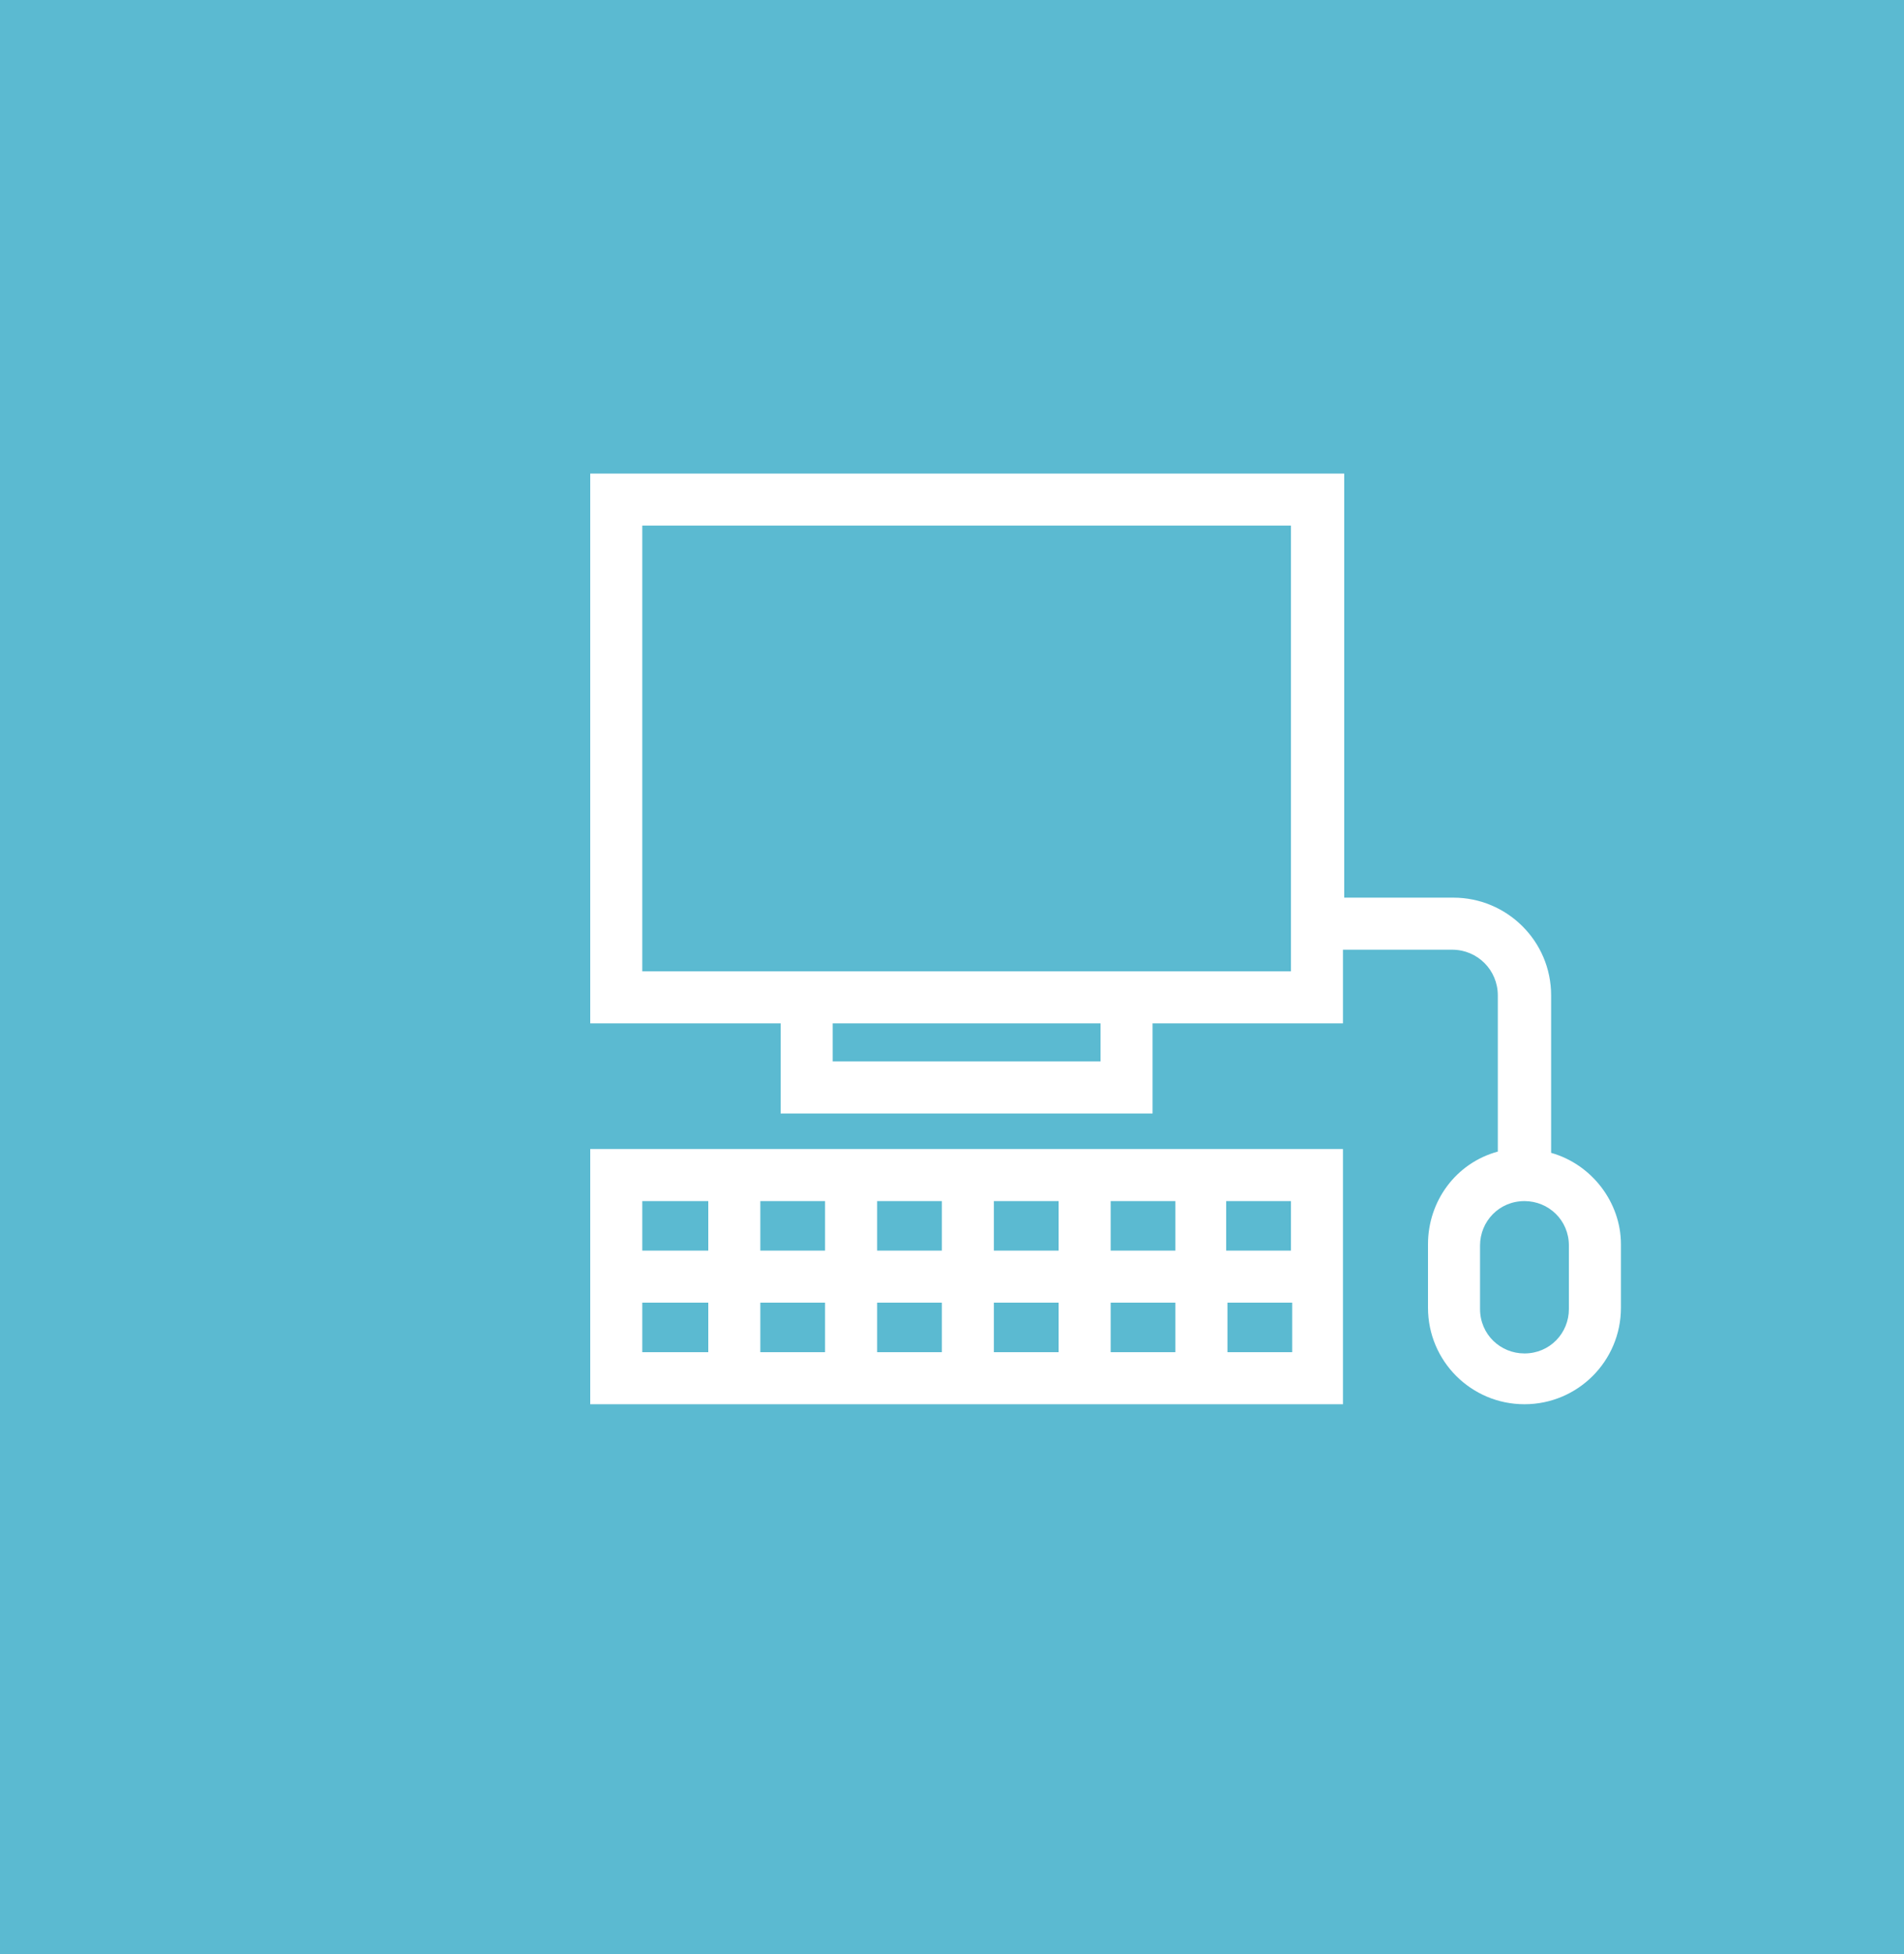
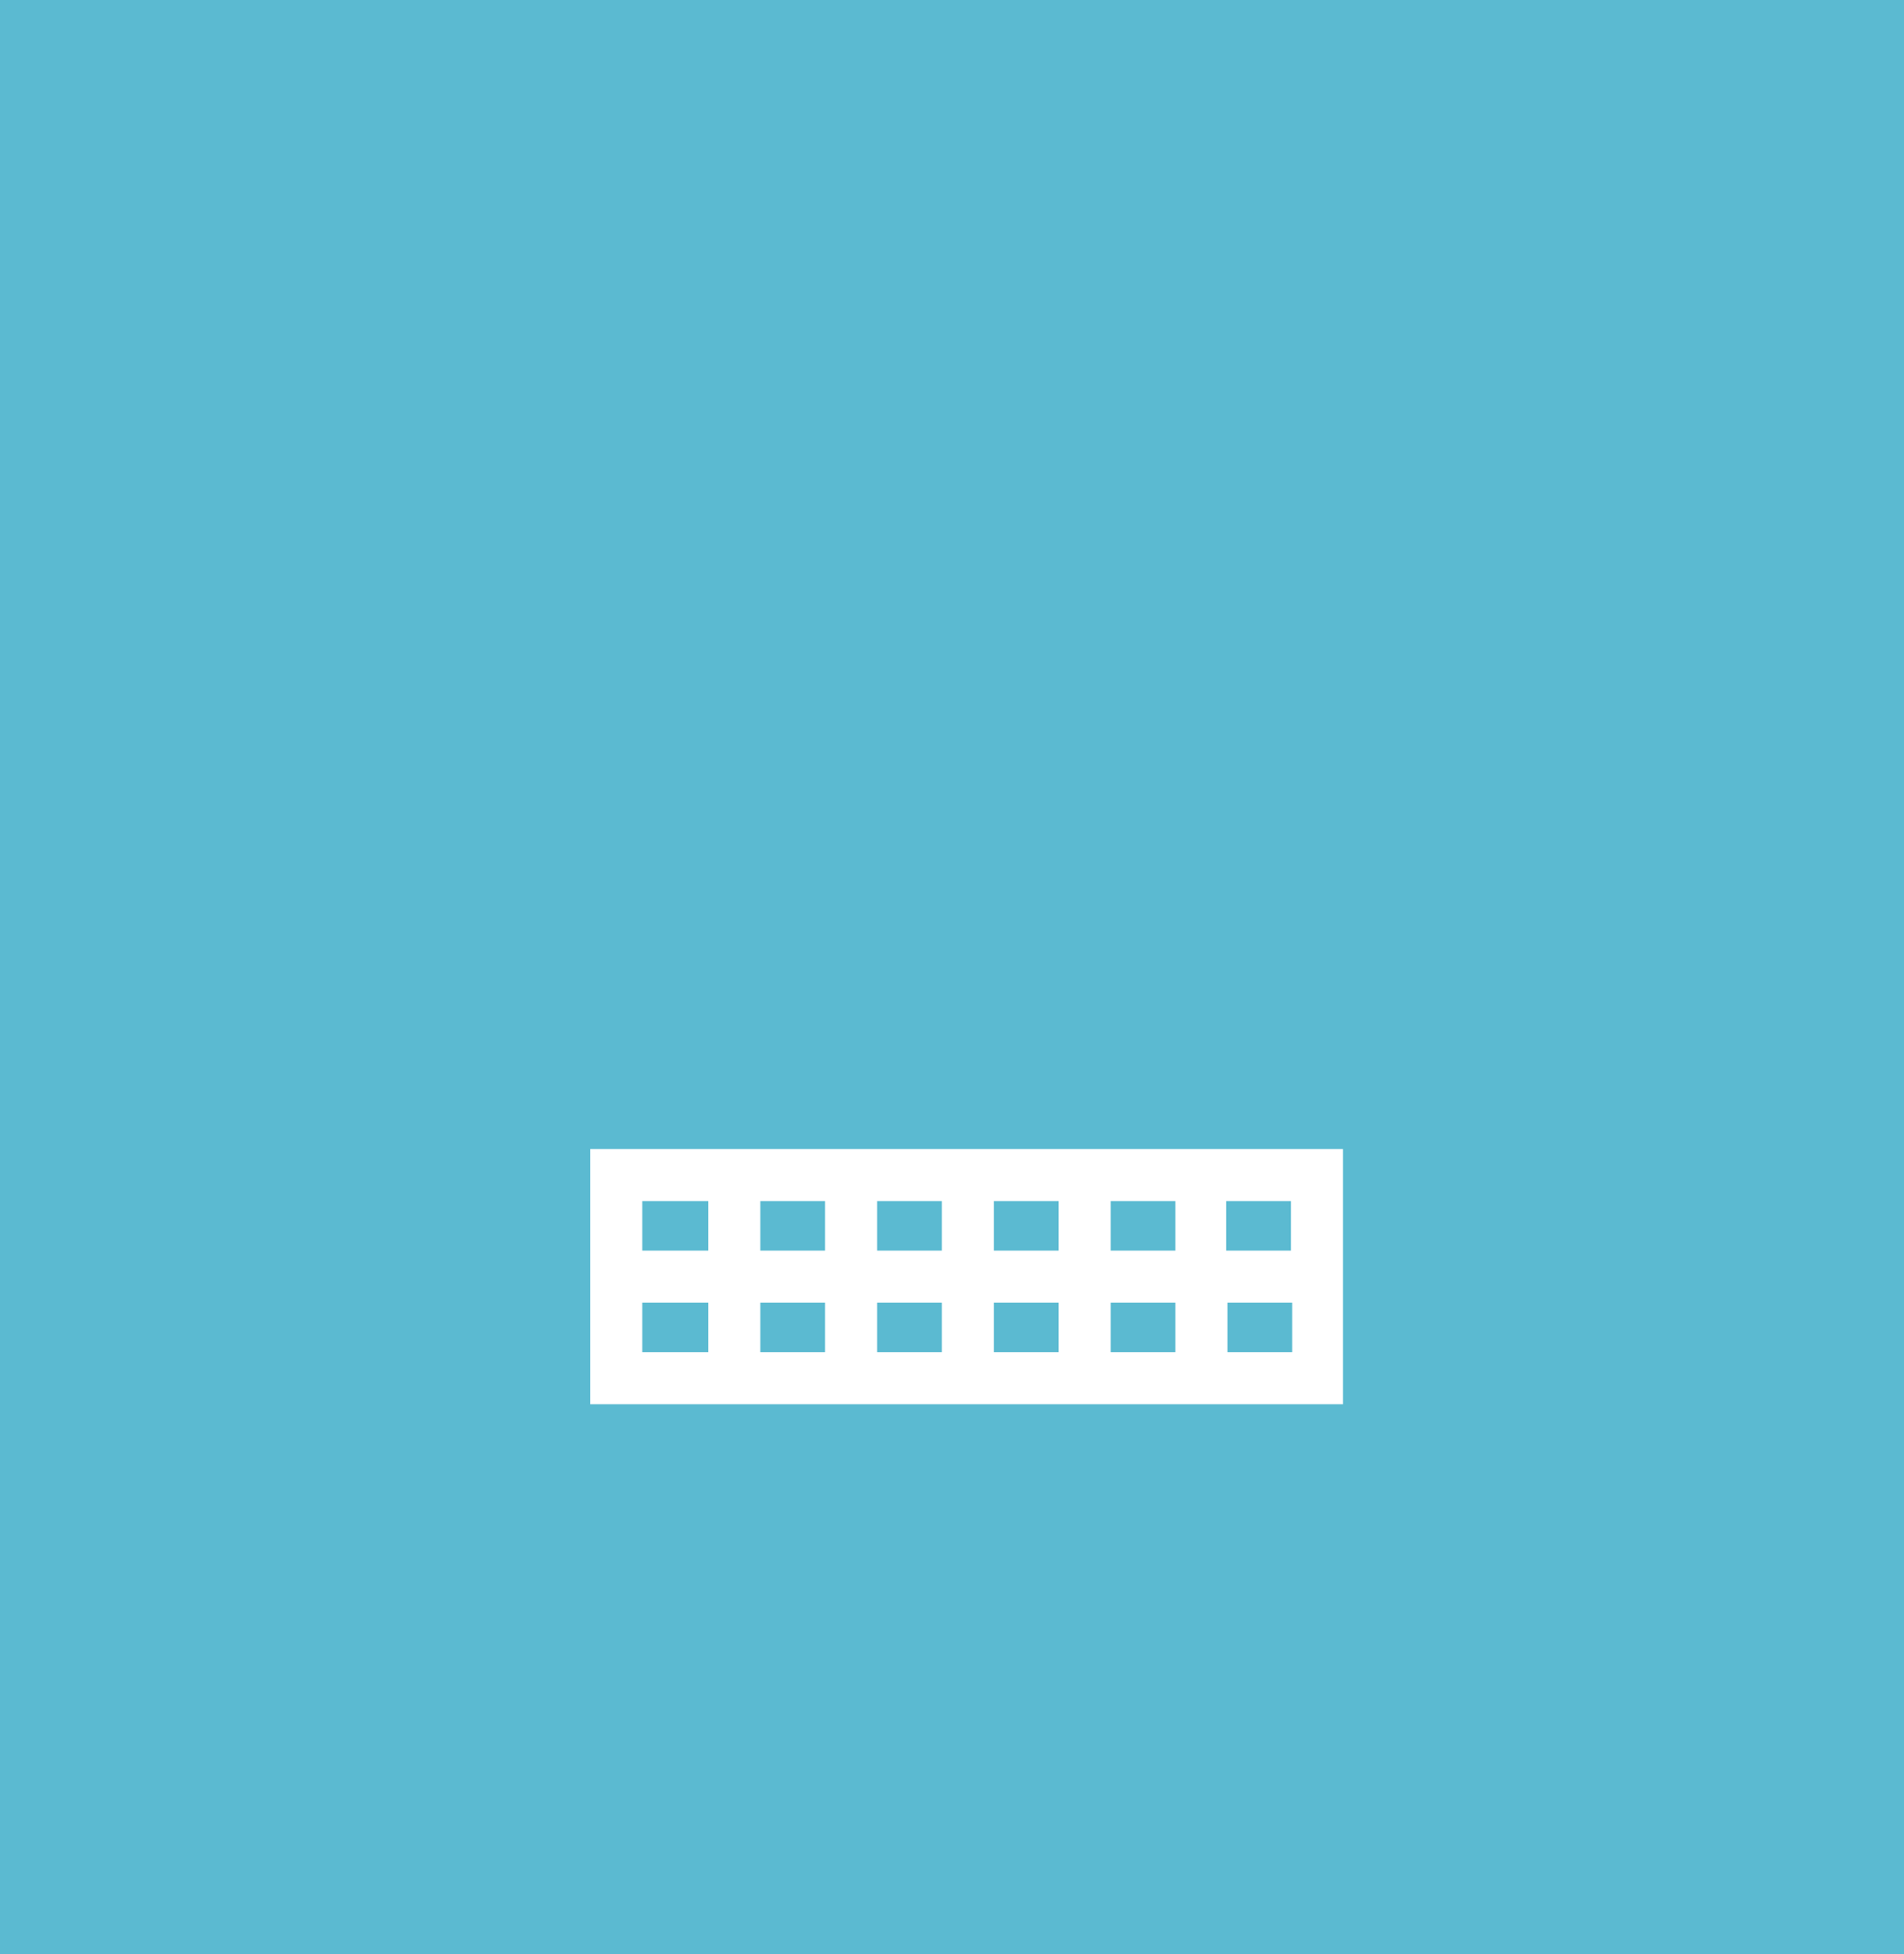
<svg xmlns="http://www.w3.org/2000/svg" version="1.1" id="Layer_1" x="0px" y="0px" viewBox="0 0 150 153.9" style="enable-background:new 0 0 150 153.9;" xml:space="preserve">
  <style type="text/css">
	.st0{fill:#5BBAD1;}
	.st1{fill:#FFFFFF;}
</style>
  <rect x="0" class="st0" width="150" height="153.9" />
  <g id="Group_7" transform="translate(0)">
    <path id="Path_461" class="st1" d="M46.5,110.6h59.3V90.5H46.5V110.6z M50.6,102.6h5.2v3.9h-5.2L50.6,102.6z M78.3,102.6h5.1v3.9   h-5.1L78.3,102.6z M74.2,106.5h-5.1v-3.9h5.1V106.5z M87.5,102.6h5.1v3.9h-5.1V102.6z M87.5,98.5v-3.9h5.1v3.9H87.5z M83.4,98.5   h-5.1v-3.9h5.1L83.4,98.5z M74.2,98.5h-5.1v-3.9h5.1V98.5z M65,98.5h-5.1v-3.9H65V98.5z M65,102.6v3.9h-5.1v-3.9H65z M96.7,106.5   v-3.9h5.1v3.9H96.7z M101.7,98.5h-5.1v-3.9h5.1V98.5z M55.8,94.6v3.9h-5.2v-3.9H55.8z" />
-     <path id="Path_462" class="st1" d="M122.2,90.8V78.4c0-4.3-3.5-7.7-7.7-7.7h-8.6V37.3H46.5v43.3h15v7.1h29.3v-7.1h15v-5.8h8.6   c2,0,3.6,1.6,3.6,3.6v12.3c-3.3,0.9-5.5,3.9-5.5,7.3v5c0,4.2,3.4,7.6,7.6,7.6c4.2,0,7.6-3.4,7.6-7.6l0,0v-5   C127.7,94.7,125.4,91.7,122.2,90.8z M86.7,83.6H65.6v-3h21.1V83.6z M101.7,76.5H50.6V41.4h51.1L101.7,76.5z M123.6,103.1   c0,1.9-1.5,3.5-3.5,3.5c-1.9,0-3.5-1.5-3.5-3.5v-5c0-1.9,1.5-3.5,3.5-3.5c1.9,0,3.5,1.5,3.5,3.5l0,0V103.1z" />
  </g>
</svg>